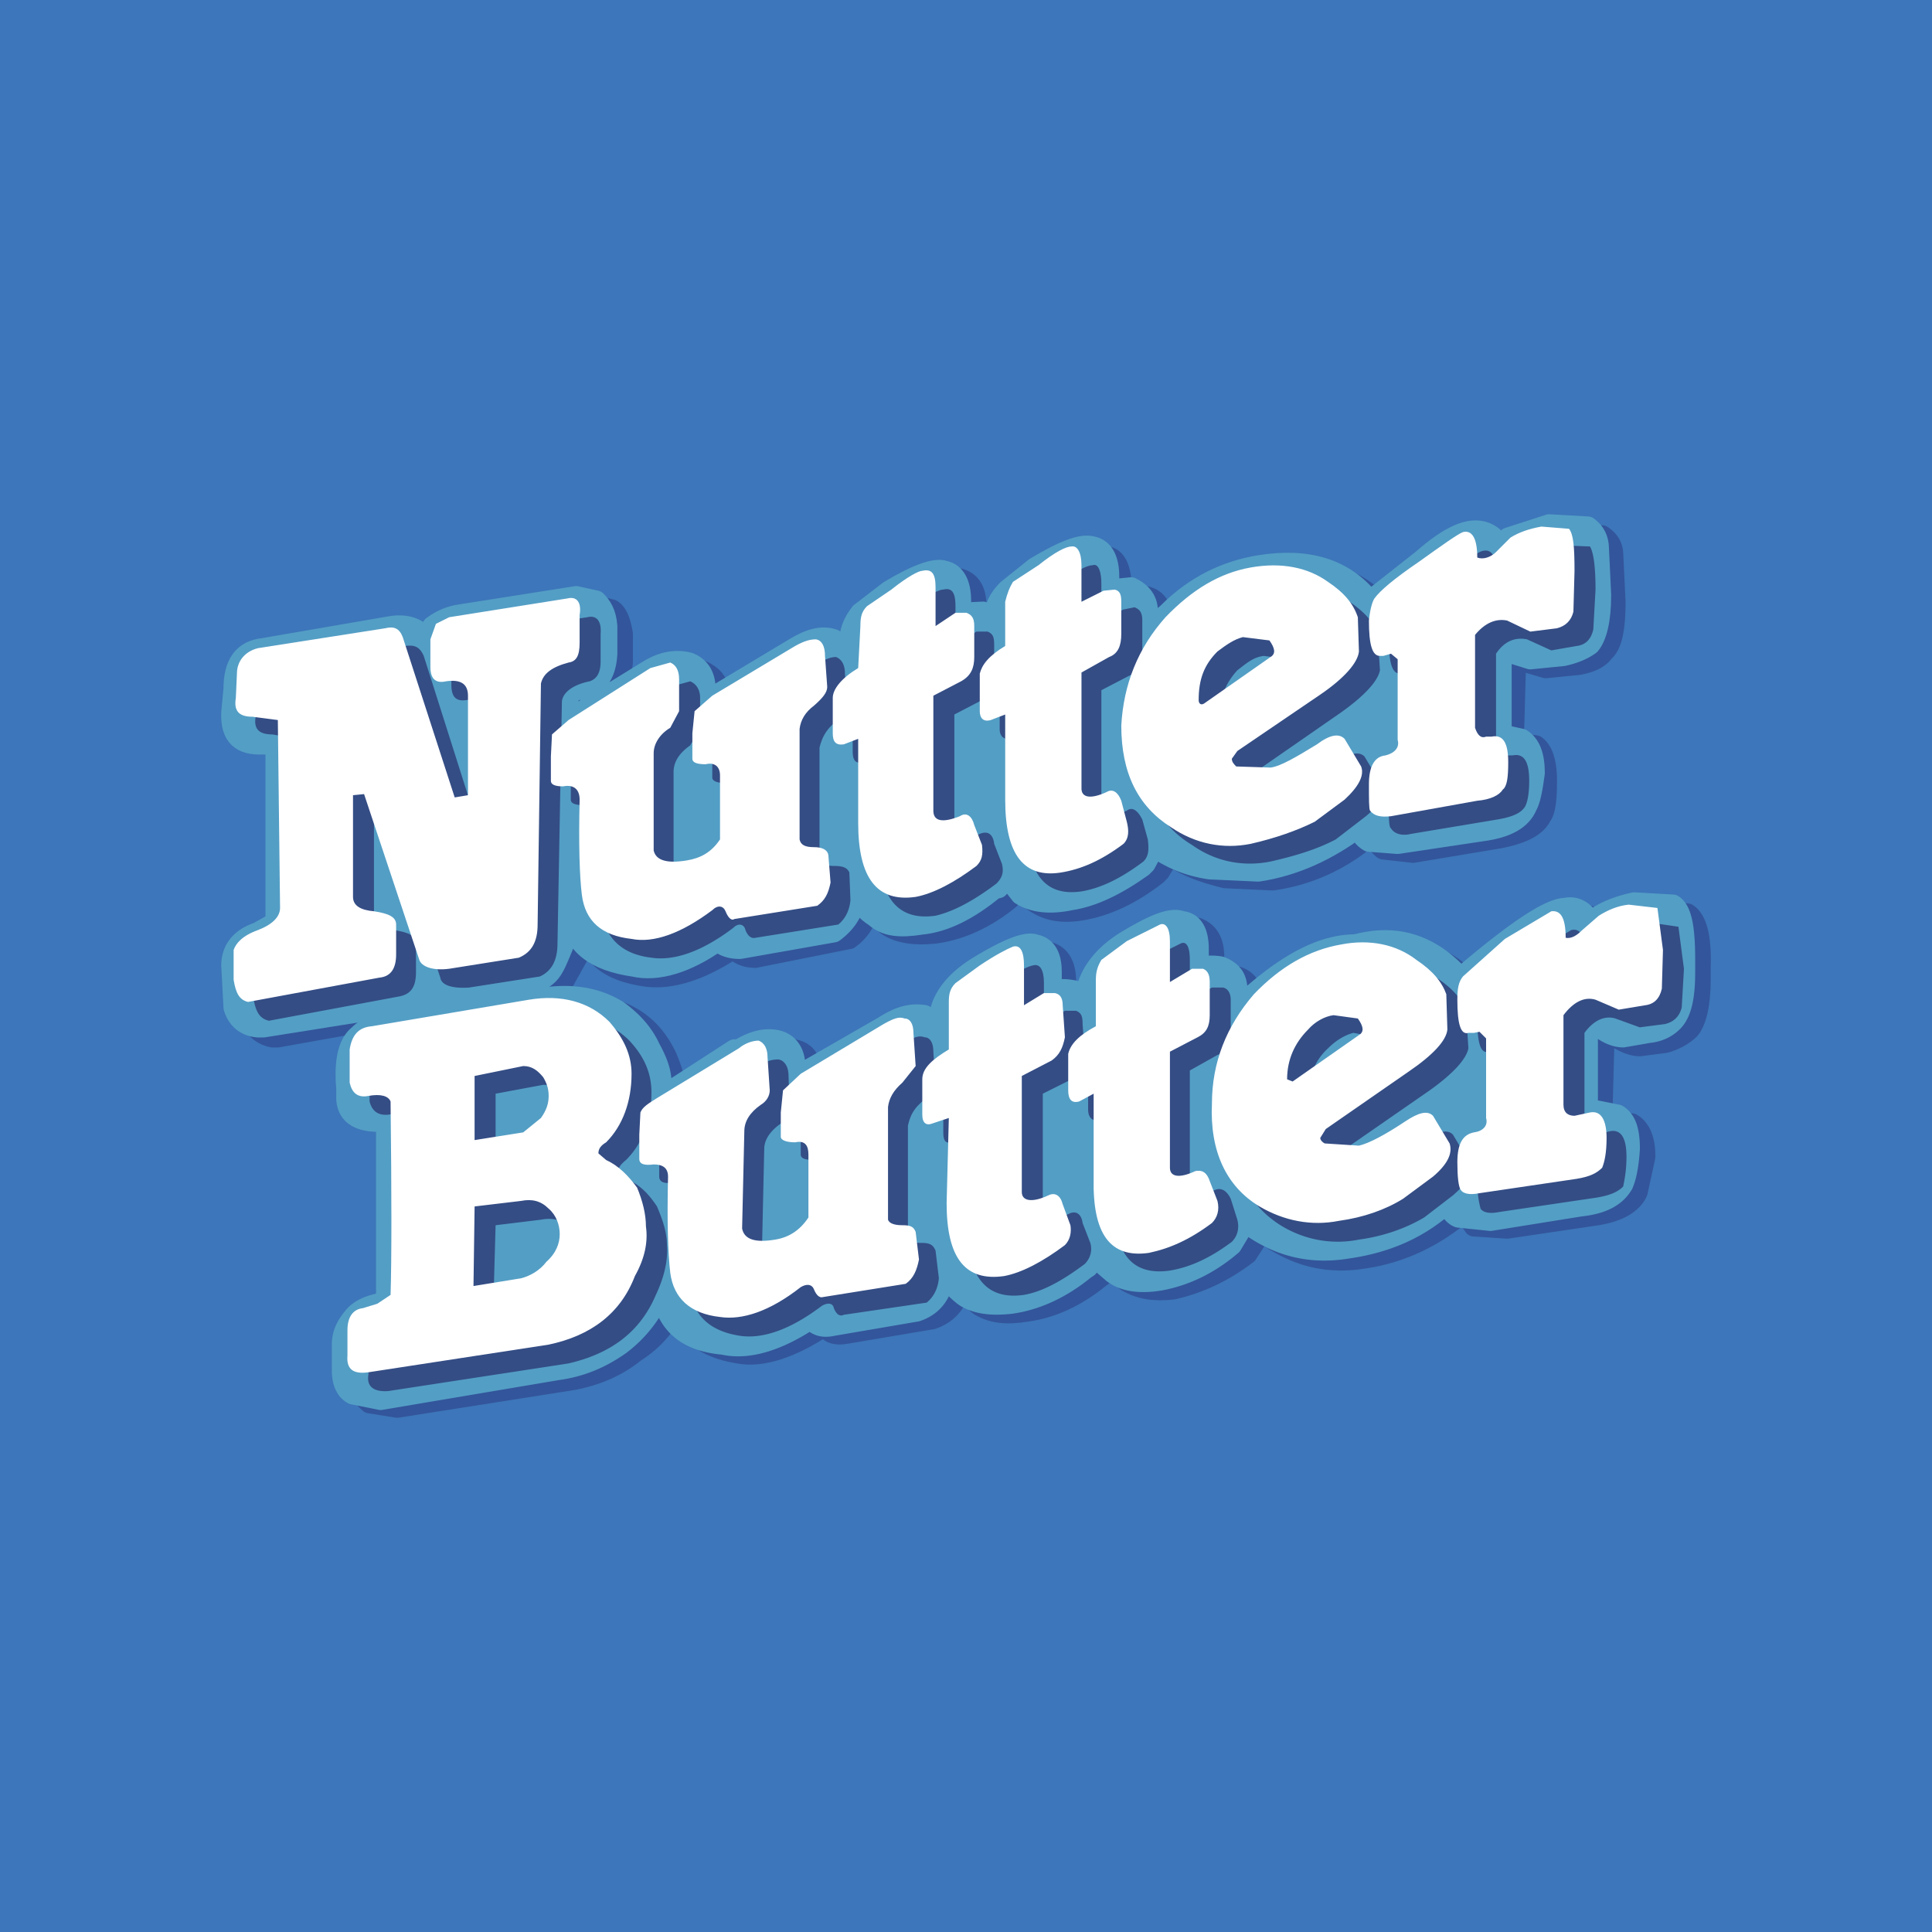
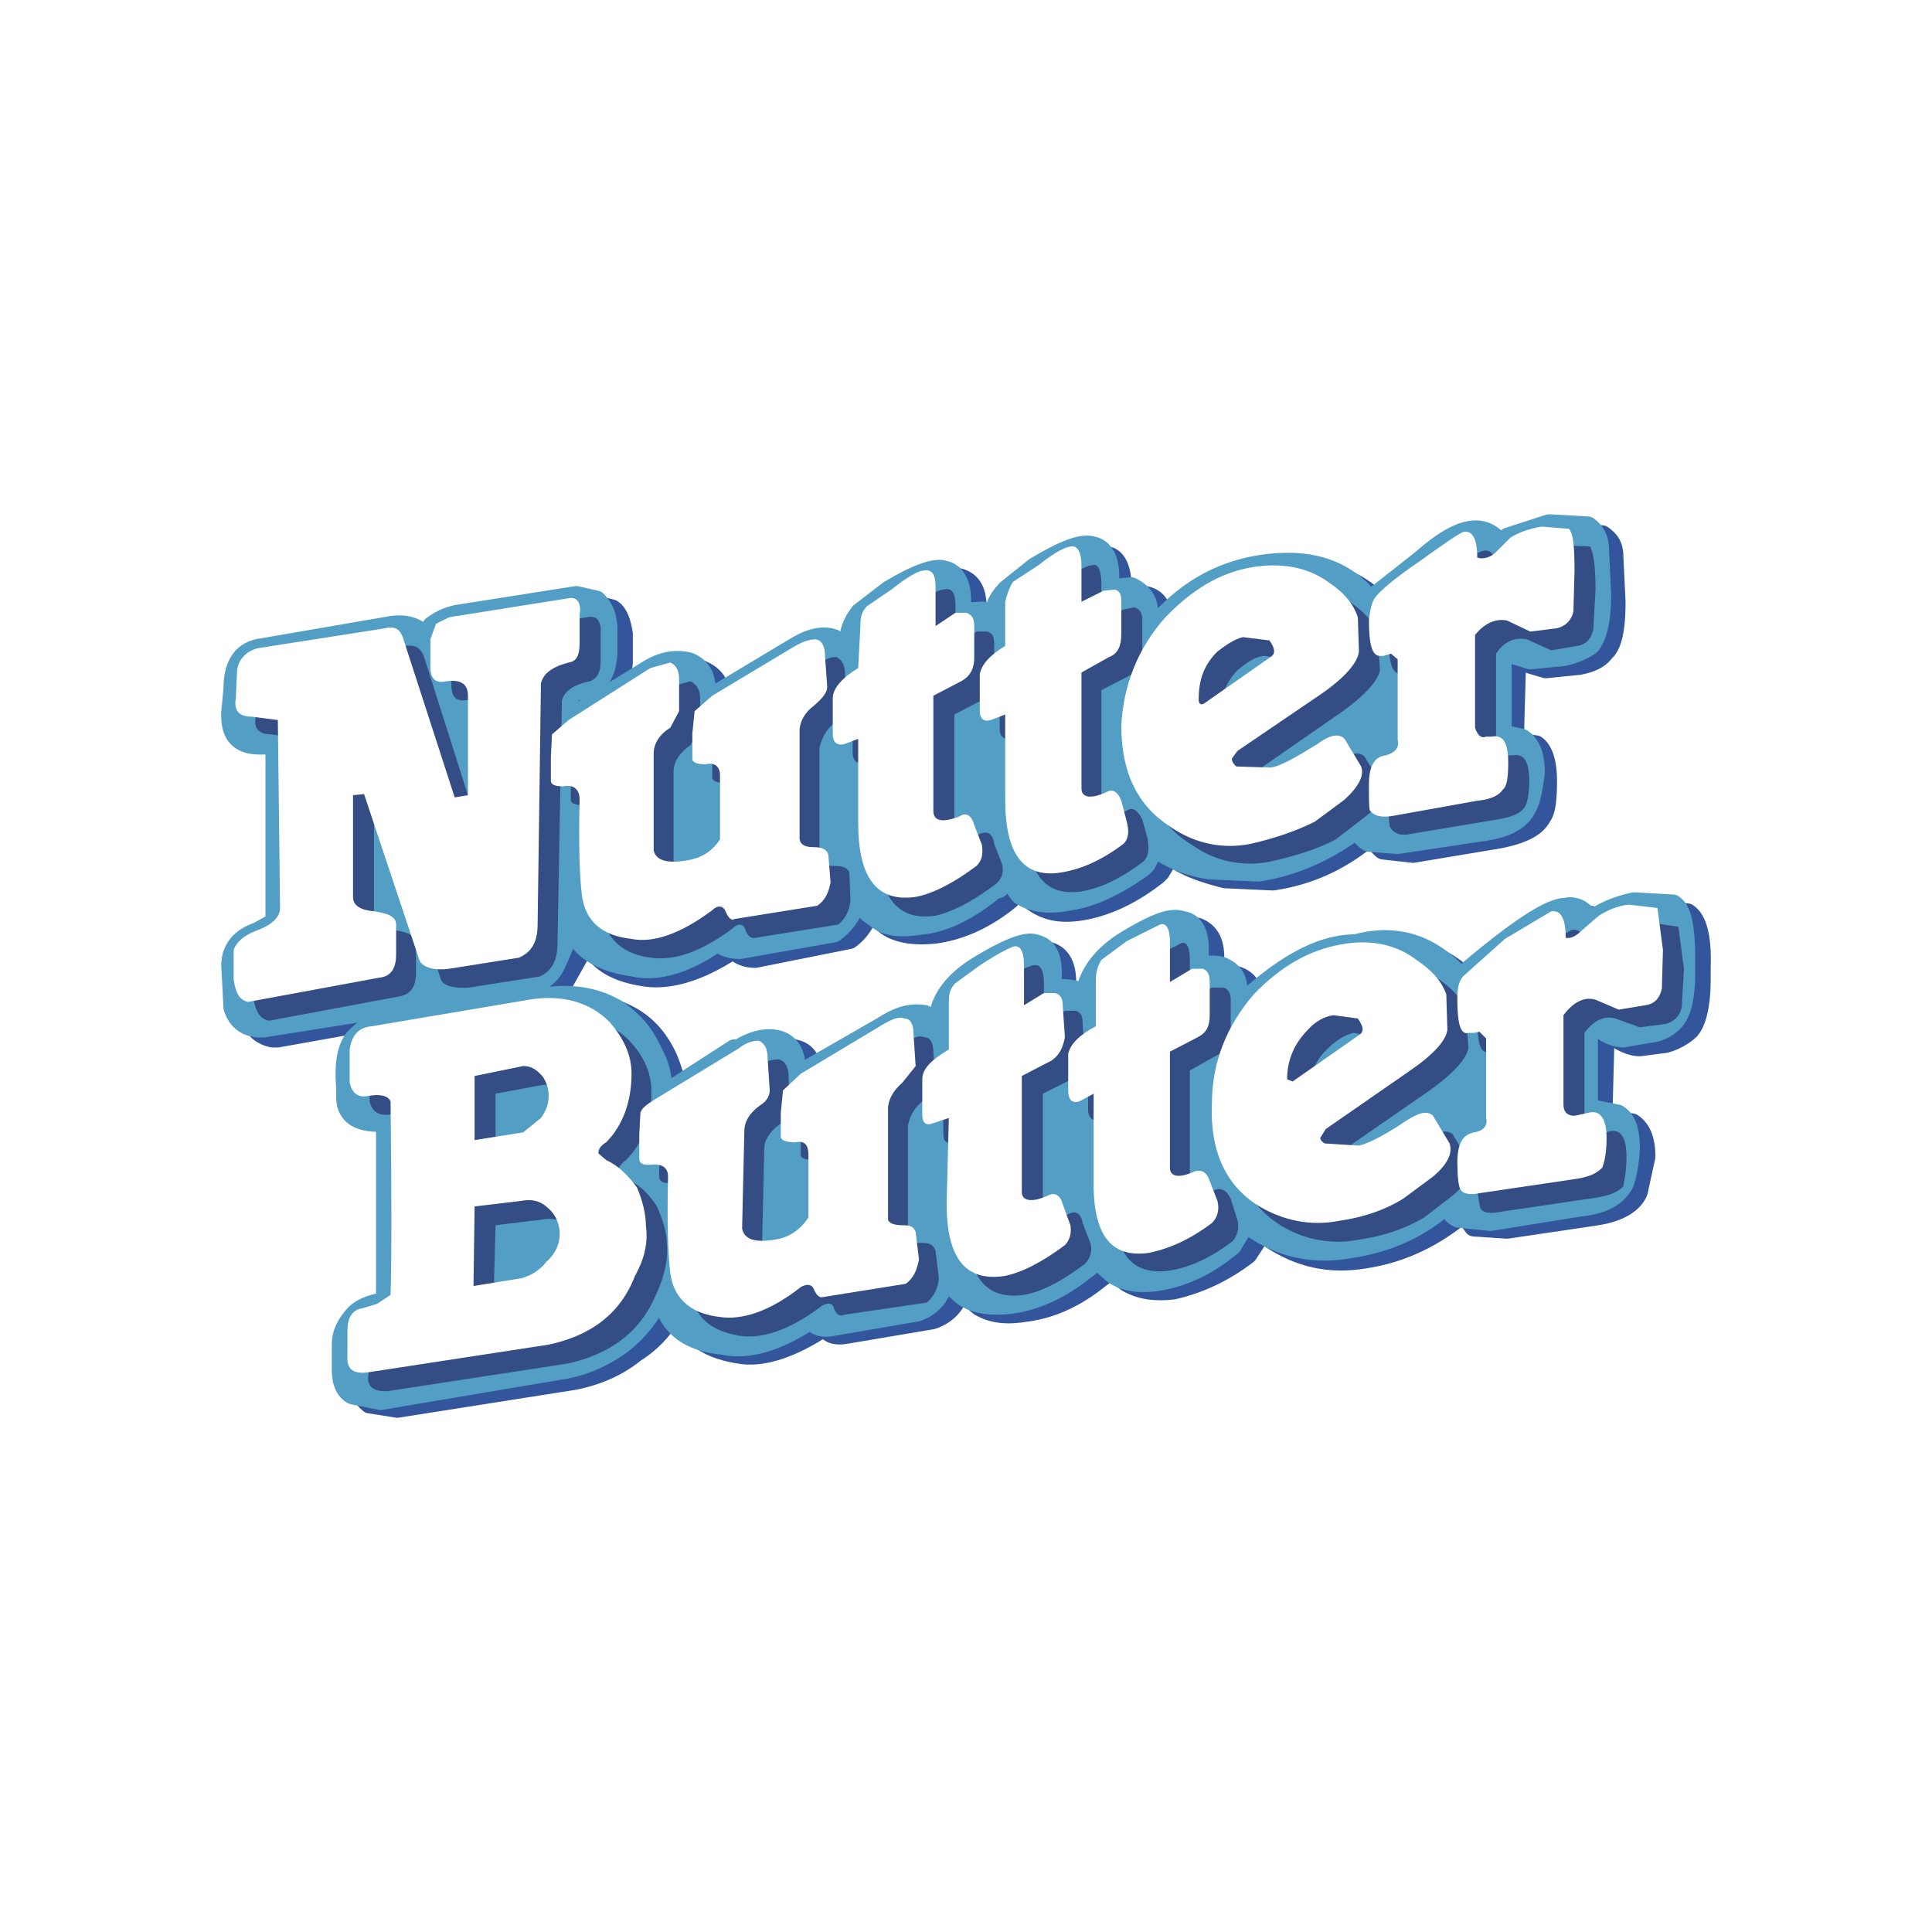
<svg xmlns="http://www.w3.org/2000/svg" width="2500" height="2500" viewBox="0 0 192.756 192.756">
-   <path fill-rule="evenodd" clip-rule="evenodd" fill="#3d76ba" d="M0 0h192.756v192.756H0V0z" />
  <path d="M71.835 70.735v-1.103c0-1.324-.552-2.206-1.875-2.757-1.103-.332-2.315 0-3.97.882l-7.941 4.963v-2.537l.882-.331c2.096-.441 2.978-1.654 3.199-3.75v-2.867c-.221-1.324-.552-2.096-1.103-2.426l-2.206-.552-12.022 1.985c-.882.221-1.655.551-2.206 1.103l-.662 1.103c-.993-1.103-2.096-1.433-3.529-1.213l-12.684 2.206c-1.985.331-2.978 1.764-2.978 4.191l-.11 2.206c.331 1.324 1.654 1.875 3.86 1.654l.331 1.435v18.088l-1.654.661c-1.655.552-2.537 1.654-2.537 3.309v1.104c-.221 3.197.551 4.963 2.537 5.402h.551l12.353-2.205a4.196 4.196 0 0 0 2.757-1.875c.552.883 2.206 1.324 4.521.883l4.081-.551c2.206-.111 3.861-.662 4.743-1.654l1.544-2.758.662-3.309c.221 3.198 2.206 4.852 6.066 5.405 2.427.33 5.404-.553 8.712-2.758.552.551 1.214.882 2.206.882l9.375-1.875c1.213-.882 1.985-2.206 1.985-3.86.552 1.324 1.104 2.096 1.985 2.647 1.103.662 2.646.882 4.632.662 2.427-.331 4.963-1.434 7.389-3.419l.332-.441.771-1.103c.33.993.883 1.544 1.434 1.875 1.324.882 2.758 1.103 4.742.772 2.428-.441 4.854-1.544 7.391-3.529l.33-.331.992-1.654c1.434 1.103 3.309 1.765 5.516 2.316l4.742.22c3.859-.551 7.17-2.206 9.926-4.632.221.552.551 1.103 1.104 1.544l2.977.331 8.604-1.434c2.207-.441 3.639-1.103 4.191-2.206.441-.551.551-1.875.551-3.529s-.33-2.978-1.104-3.529l-2.205-.331.221-7.941h1.104l1.875.552 3.309-.331c1.102-.221 1.984-.551 2.537-1.324.771-.661 1.102-2.315 1.102-4.963l-.219-4.521c0-.993-.332-1.544-1.104-2.096l-3.861-.11c-1.434.11-2.758.662-3.971 1.213l-.992.552c-.33-.552-.883-1.103-1.654-1.213-1.213-.442-3.309.551-6.066 2.757l-5.072 4.191c-2.648-3.088-6.287-4.412-11.029-3.529-3.309.551-6.508 2.095-9.266 4.853l-1.764 1.654c-.221.11-.221 0-.221-.441v-1.434c0-1.323-.551-2.206-1.654-2.426l-2.426.221v-1.324c0-1.654-.553-2.757-1.434-2.867-1.104-.441-2.979.33-5.736 1.985l-2.867 2.206c-.771.772-1.104 1.654-1.104 2.978l-1.102-.772c-.553-.22-1.324-.22-2.207 0v-1.323c0-1.654-.551-2.537-1.654-2.868-1.103-.221-2.978.551-5.515 2.206l-2.978 2.206c-.772.662-1.103 1.654-1.103 2.867l-.221.442v.11c-.11-.552-.662-.662-1.213-.882-1.324-.552-2.647-.221-4.081.772l-8.822 5.29z" fill-rule="evenodd" clip-rule="evenodd" fill="#33559b" />
  <path d="M71.835 70.735v-1.103c0-1.324-.552-2.206-1.875-2.757-1.103-.332-2.315 0-3.97.882l-7.941 4.963v-2.537l.882-.331c2.096-.441 2.978-1.654 3.199-3.75v-2.867c-.221-1.324-.552-2.096-1.103-2.426l-2.206-.552-12.022 1.985c-.882.221-1.655.551-2.206 1.103l-.662 1.103c-.993-1.103-2.096-1.433-3.529-1.213l-12.684 2.206c-1.985.331-2.978 1.764-2.978 4.191l-.11 2.206c.331 1.324 1.654 1.875 3.86 1.654l.331 1.435v18.088l-1.654.661c-1.655.552-2.537 1.654-2.537 3.309v1.104c-.221 3.197.551 4.963 2.537 5.402h.551l12.353-2.205a4.196 4.196 0 0 0 2.757-1.875c.552.883 2.206 1.324 4.521.883l4.081-.551c2.206-.111 3.861-.662 4.743-1.654l1.544-2.758.662-3.309c.221 3.198 2.206 4.852 6.066 5.405 2.427.33 5.404-.553 8.712-2.758.552.551 1.214.882 2.206.882l9.375-1.875c1.213-.882 1.985-2.206 1.985-3.86.552 1.324 1.104 2.096 1.985 2.647 1.103.662 2.646.882 4.632.662 2.427-.331 4.963-1.434 7.389-3.419l.332-.441.771-1.103c.33.993.883 1.544 1.434 1.875 1.324.882 2.758 1.103 4.742.772 2.428-.441 4.854-1.544 7.391-3.529l.33-.331.992-1.654c1.434 1.103 3.309 1.765 5.516 2.316l4.742.22c3.859-.551 7.17-2.206 9.926-4.632.221.552.551 1.103 1.104 1.544l2.977.331 8.604-1.434c2.207-.441 3.639-1.103 4.191-2.206.441-.551.551-1.875.551-3.529s-.33-2.978-1.104-3.529l-2.205-.331.221-7.941h1.104l1.875.552 3.309-.331c1.102-.221 1.984-.551 2.537-1.324.771-.661 1.102-2.315 1.102-4.963l-.219-4.521c0-.993-.332-1.544-1.104-2.096l-3.861-.11c-1.434.11-2.758.662-3.971 1.213l-.992.552c-.33-.552-.883-1.103-1.654-1.213-1.213-.442-3.309.551-6.066 2.757l-5.072 4.191c-2.648-3.088-6.287-4.412-11.029-3.529-3.309.551-6.508 2.095-9.266 4.853l-1.764 1.654c-.221.11-.221 0-.221-.441v-1.434c0-1.323-.551-2.206-1.654-2.426l-2.426.221v-1.324c0-1.654-.553-2.757-1.434-2.867-1.104-.441-2.979.33-5.736 1.985l-2.867 2.206c-.771.772-1.104 1.654-1.104 2.978l-1.102-.772c-.553-.22-1.324-.22-2.207 0v-1.323c0-1.654-.551-2.537-1.654-2.868-1.103-.221-2.978.551-5.515 2.206l-2.978 2.206c-.772.662-1.103 1.654-1.103 2.867l-.221.442v.11c-.11-.552-.662-.662-1.213-.882-1.324-.552-2.647-.221-4.081.772l-8.822 5.29z" fill="none" stroke="#33559b" stroke-width="2.022" stroke-linecap="round" stroke-linejoin="round" stroke-miterlimit="2.613" />
-   <path d="M99.188 96.984c-2.758 1.654-3.971 3.75-3.971 5.955v.332l-1.544-1.104c-1.213-.33-2.537 0-3.97.883l-8.713 5.404v-1.104c0-1.543-.551-2.426-1.765-2.646-1.323-.553-2.646-.111-4.081.771l-.331.221-7.61 4.521.221-1.213c0-1.104-.331-2.205-.883-3.529-.771-1.654-1.875-2.979-3.309-3.859-2.205-1.324-4.963-1.875-8.161-1.324l-15 2.426c-1.103.221-2.096.771-2.757 1.434-1.104.994-1.544 2.758-1.324 5.186v1.102l4.081 2.426v17.979l-.993.221c-.883.109-1.434.551-1.985 1.102-.883.662-1.324 1.656-1.324 2.869v2.646c0 1.104.441 1.764 1.103 2.316l2.758.441 17.536-2.758c2.316-.441 4.412-1.324 6.176-2.758 2.096-1.322 3.309-2.977 4.302-4.963.551 2.867 2.536 4.523 6.065 5.074 2.316.441 5.294-.551 8.603-2.758.331.771 1.103.992 2.207.771l8.492-1.434c1.655-.551 2.758-1.875 2.868-3.859.551 1.104 1.103 1.984 1.875 2.535 1.322.773 2.756.883 4.742.553 2.426-.33 4.854-1.434 7.168-3.309l.441-.332.551-.771 1.766 1.434c1.324.773 2.758.994 4.633.773 2.426-.553 4.963-1.654 7.389-3.529l1.434-2.207.773.553c3.088 2.094 6.176 2.646 9.484 2.094 3.75-.551 7.059-2.205 9.926-4.631l.992 1.434 3.309.221 8.934-1.324c2.096-.33 3.529-1.104 4.082-2.316l.771-3.529c0-1.654-.441-2.758-1.324-3.309l-2.205-.33h-.771l.221-8.273.33-.219.992.33c.883.551 1.654.771 2.207.771l2.535-.33c.883-.221 1.875-.771 2.428-1.324.662-.771 1.102-2.426 1.102-4.963v-1.322c.111-3.089-.439-4.743-1.322-5.294l-3.861-.221c-.881.221-2.205.552-3.527 1.324l-.883.552c-.553-1.324-1.436-1.654-2.428-1.324-1.654 0-5.072 2.426-10.477 7.058-2.867-3.308-6.396-4.411-10.479-3.528-3.418.22-7.168 2.206-11.359 6.065l-.33-1.322c0-1.215-.553-1.986-1.545-2.316-.883-.221-1.654-.221-2.316 0V95.55c0-1.654-.551-2.536-1.654-2.978-1.104-.11-2.977.551-5.734 2.206-2.537 1.655-3.861 3.53-3.861 5.514v.221l-1.104-.883-2.426.111v-1.766c0-1.654-.551-2.647-1.654-2.978-1.104-.329-2.87.333-5.516 1.987z" fill-rule="evenodd" clip-rule="evenodd" fill="#33559b" />
  <path d="M99.188 96.984c-2.758 1.654-3.971 3.75-3.971 5.955v.332l-1.544-1.104c-1.213-.33-2.537 0-3.97.883l-8.713 5.404v-1.104c0-1.543-.551-2.426-1.765-2.646-1.323-.553-2.646-.111-4.081.771l-.331.221-7.61 4.521.221-1.213c0-1.104-.331-2.205-.883-3.529-.771-1.654-1.875-2.979-3.309-3.859-2.205-1.324-4.963-1.875-8.161-1.324l-15 2.426c-1.103.221-2.096.771-2.757 1.434-1.104.994-1.544 2.758-1.324 5.186v1.102l4.081 2.426v17.979l-.993.221c-.883.109-1.434.551-1.985 1.102-.883.662-1.324 1.656-1.324 2.869v2.646c0 1.104.441 1.764 1.103 2.316l2.758.441 17.536-2.758c2.316-.441 4.412-1.324 6.176-2.758 2.096-1.322 3.309-2.977 4.302-4.963.551 2.867 2.536 4.523 6.065 5.074 2.316.441 5.294-.551 8.603-2.758.331.771 1.103.992 2.207.771l8.492-1.434c1.655-.551 2.758-1.875 2.868-3.859.551 1.104 1.103 1.984 1.875 2.535 1.322.773 2.756.883 4.742.553 2.426-.33 4.854-1.434 7.168-3.309l.441-.332.551-.771 1.766 1.434c1.324.773 2.758.994 4.633.773 2.426-.553 4.963-1.654 7.389-3.529l1.434-2.207.773.553c3.088 2.094 6.176 2.646 9.484 2.094 3.75-.551 7.059-2.205 9.926-4.631l.992 1.434 3.309.221 8.934-1.324c2.096-.33 3.529-1.104 4.082-2.316l.771-3.529c0-1.654-.441-2.758-1.324-3.309l-2.205-.33h-.771l.221-8.273.33-.219.992.33c.883.551 1.654.771 2.207.771l2.535-.33c.883-.221 1.875-.771 2.428-1.324.662-.771 1.102-2.426 1.102-4.963v-1.322c.111-3.089-.439-4.743-1.322-5.294l-3.861-.221c-.881.221-2.205.552-3.527 1.324l-.883.552c-.553-1.324-1.436-1.654-2.428-1.324-1.654 0-5.072 2.426-10.477 7.058-2.867-3.308-6.396-4.411-10.479-3.528-3.418.22-7.168 2.206-11.359 6.065l-.33-1.322c0-1.215-.553-1.986-1.545-2.316-.883-.221-1.654-.221-2.316 0V95.55c0-1.654-.551-2.536-1.654-2.978-1.104-.11-2.977.551-5.734 2.206-2.537 1.655-3.861 3.53-3.861 5.514v.221l-1.104-.883-2.426.111v-1.766c0-1.654-.551-2.647-1.654-2.978-1.104-.329-2.87.333-5.516 1.987z" fill="none" stroke="#33559b" stroke-width="2.022" stroke-linecap="round" stroke-linejoin="round" stroke-miterlimit="2.613" />
  <path d="M103.268 56.618l-2.758 2.206c-.881.882-1.322 1.765-1.322 2.868v.22-.22l-1.104-.662-2.206.11v-1.213c0-1.654-.552-2.757-1.654-2.978-.883-.331-2.757.331-5.515 1.985l-2.868 2.206c-.772.993-1.103 1.875-1.103 2.978v.772l-1.544-1.103c-1.213-.441-2.537 0-3.971.882L70.4 69.963V68.86c0-1.434-.552-2.317-1.655-2.758-1.323-.331-2.647-.11-4.081.772l-8.051 4.963.11-2.537.772-.441c1.985-.111 2.978-1.434 3.088-3.64v-2.757c-.11-1.324-.551-1.985-1.103-2.537l-1.985-.441-11.91 1.876c-.992.22-1.654.551-2.427 1.103l-.771 1.103c-.662-.882-1.765-1.323-3.309-1.103l-12.794 2.206c-2.096.221-2.978 1.654-2.978 4.081l-.221 2.316c-.11 2.426.993 3.309 3.199 3.198h1.213v17.757l-1.765.993c-1.654.551-2.647 1.654-2.647 3.308l.221 4.191c.331 1.104 1.103 1.875 2.426 1.984h.552l12.463-1.984 1.434-.221c.551 0 .993-.109 1.103-.662.441.553 1.103.662 2.426.553l2.206-.553 4.081-.551c2.206-.441 3.859-.992 4.742-1.875.552-.551.882-1.434 1.434-2.758l.772-3.087c.22 2.867 2.426 4.521 6.286 5.074 2.316.551 5.294-.332 8.382-2.538.551.551 1.324.772 2.206.772l9.375-1.654c1.324-.993 2.096-2.206 2.206-3.86.441 1.103.992 1.764 1.875 2.316 1.103.993 2.536 1.103 4.632.772 2.316-.221 4.743-1.434 7.28-3.529l.441-.11.66-1.323 1.545 1.985c1.213.772 2.867.993 4.963.551 2.207-.331 4.521-1.434 7.17-3.309l.33-.331.883-1.654c1.543 1.103 3.309 1.875 5.514 2.206l4.854.221c3.639-.552 6.947-2.096 10.035-4.412 0 .552.441 1.103.994 1.434l2.867.221 8.822-1.324c2.096-.331 3.531-1.103 4.082-2.426.33-.552.551-1.654.771-3.309 0-1.765-.441-2.868-1.322-3.418l-1.986-.442V65.22h1.104l1.764.552 3.309-.331c.992-.221 1.875-.552 2.646-1.103.662-.772 1.104-2.427 1.104-4.963l-.221-4.632c0-.882-.33-1.654-1.102-2.206l-3.861-.22-4.08 1.323-.662.772h-.221c-.33-.772-.883-1.103-1.434-1.324-1.545-.551-3.529.331-6.287 2.757l-5.184 4.081c-2.535-3.198-6.176-4.301-11.029-3.529-3.309.552-6.396 1.985-9.152 4.743l-1.875 1.654c-.111.221-.111 0-.111-.331V61.03c0-1.104-.551-1.875-1.654-2.427l-2.207.221V57.5c0-1.655-.551-2.757-1.652-2.978-1.105-.331-2.98.441-5.737 2.096z" fill-rule="evenodd" clip-rule="evenodd" fill="#539ec5" />
  <path d="M103.268 56.618l-2.758 2.206c-.881.882-1.322 1.765-1.322 2.868v.22-.22l-1.104-.662-2.206.11v-1.213c0-1.654-.552-2.757-1.654-2.978-.883-.331-2.757.331-5.515 1.985l-2.868 2.206c-.772.993-1.103 1.875-1.103 2.978v.772l-1.544-1.103c-1.213-.441-2.537 0-3.971.882L70.4 69.963V68.86c0-1.434-.552-2.317-1.655-2.758-1.323-.331-2.647-.11-4.081.772l-8.051 4.963.11-2.537.772-.441c1.985-.111 2.978-1.434 3.088-3.64v-2.757c-.11-1.324-.551-1.985-1.103-2.537l-1.985-.441-11.91 1.876c-.992.22-1.654.551-2.427 1.103l-.771 1.103c-.662-.882-1.765-1.323-3.309-1.103l-12.794 2.206c-2.096.221-2.978 1.654-2.978 4.081l-.221 2.316c-.11 2.426.993 3.309 3.199 3.198h1.213v17.757l-1.765.993c-1.654.551-2.647 1.654-2.647 3.308l.221 4.191c.331 1.104 1.103 1.875 2.426 1.984h.552l12.463-1.984 1.434-.221c.551 0 .993-.109 1.103-.662.441.553 1.103.662 2.426.553l2.206-.553 4.081-.551c2.206-.441 3.859-.992 4.742-1.875.552-.551.882-1.434 1.434-2.758l.772-3.087c.22 2.867 2.426 4.521 6.286 5.074 2.316.551 5.294-.332 8.382-2.538.551.551 1.324.772 2.206.772l9.375-1.654c1.324-.993 2.096-2.206 2.206-3.86.441 1.103.992 1.764 1.875 2.316 1.103.993 2.536 1.103 4.632.772 2.316-.221 4.743-1.434 7.28-3.529l.441-.11.66-1.323 1.545 1.985c1.213.772 2.867.993 4.963.551 2.207-.331 4.521-1.434 7.17-3.309l.33-.331.883-1.654c1.543 1.103 3.309 1.875 5.514 2.206l4.854.221c3.639-.552 6.947-2.096 10.035-4.412 0 .552.441 1.103.994 1.434l2.867.221 8.822-1.324c2.096-.331 3.531-1.103 4.082-2.426.33-.552.551-1.654.771-3.309 0-1.765-.441-2.868-1.322-3.418l-1.986-.442V65.22h1.104l1.764.552 3.309-.331c.992-.221 1.875-.552 2.646-1.103.662-.772 1.104-2.427 1.104-4.963l-.221-4.632c0-.882-.33-1.654-1.102-2.206l-3.861-.22-4.08 1.323-.662.772h-.221c-.33-.772-.883-1.103-1.434-1.324-1.545-.551-3.529.331-6.287 2.757l-5.184 4.081c-2.535-3.198-6.176-4.301-11.029-3.529-3.309.552-6.396 1.985-9.152 4.743l-1.875 1.654c-.111.221-.111 0-.111-.331V61.03c0-1.104-.551-1.875-1.654-2.427l-2.207.221V57.5c0-1.655-.551-2.757-1.652-2.978-1.105-.331-2.98.441-5.737 2.096z" fill="none" stroke="#539ec5" stroke-width="2.022" stroke-linecap="round" stroke-linejoin="round" stroke-miterlimit="2.613" />
  <path d="M97.754 96.322c-2.758 1.654-4.082 3.641-4.082 5.625v.441l-1.434-1.104c-1.324-.221-2.537.111-4.081 1.104l-8.823 5.074v-1.104c0-1.213-.551-2.207-1.654-2.537-1.213-.332-2.537 0-3.971.883h-.441l-7.5 4.852.22-1.543c0-1.104-.441-2.205-1.103-3.42-.772-1.654-1.875-2.756-3.198-3.75-2.316-1.434-4.963-1.764-8.051-1.213l-15.11 2.316c-1.103.221-1.985.551-2.757 1.324-1.103.881-1.434 2.756-1.213 5.293v1.104c.11 1.654 1.434 2.426 3.971 2.205v18.088l-.882.111c-.883.219-1.655.551-2.206 1.102-.883.992-1.324 1.875-1.324 2.979v2.537c0 1.322.441 2.096 1.103 2.426l2.757.551 17.646-2.977c2.426-.332 4.412-1.213 6.287-2.537 1.875-1.434 3.088-3.088 4.081-5.184.551 3.197 2.537 4.854 6.176 5.184 2.427.551 5.404-.33 8.713-2.537.551.662 1.213.883 2.206.662l8.382-1.434c1.654-.553 2.646-1.875 2.757-3.859a6.576 6.576 0 0 0 2.095 2.426c1.103.662 2.536.881 4.522.662 2.426-.332 4.963-1.434 7.389-3.42l.332-.221.771-.883 1.654 1.436c1.104.881 2.758 1.102 4.742.771 2.426-.441 4.854-1.545 7.17-3.529l1.322-2.207.883.553c2.979 1.984 6.066 2.537 9.375 1.984 3.859-.551 7.168-1.984 9.926-4.521.221.662.551 1.213 1.104 1.434l3.197.332 8.934-1.436c2.096-.221 3.529-.881 4.303-2.205.33-.771.551-1.875.66-3.529 0-1.766-.33-2.867-1.213-3.42l-2.205-.439-.771.219v-8.492l.551-.109.883.33c.771.553 1.543.771 2.096.771l2.535-.439c1.104-.111 1.875-.553 2.428-1.104.881-.883 1.213-2.537 1.213-4.963v-1.213c0-3.198-.332-4.963-1.213-5.514l-3.861-.221c-.992.221-2.205.551-3.529 1.324l-.883.551c-.551-1.103-1.543-1.544-2.426-1.324-1.654 0-5.184 2.427-10.477 6.948-2.979-3.308-6.398-4.411-10.479-3.308-3.529 0-7.168 2.095-11.359 5.957l-.441-1.324c0-1.324-.551-1.986-1.654-2.426-.551-.111-1.213-.111-2.207 0v-1.766c0-1.654-.551-2.647-1.654-2.757-1.102-.441-2.867.331-5.623 1.985-2.648 1.654-3.861 3.639-4.082 5.735l-.881-.771c-.994-.221-1.656-.221-2.428 0v-1.875c0-1.655-.551-2.537-1.654-2.757-.883-.333-2.758.439-5.514 2.093z" fill-rule="evenodd" clip-rule="evenodd" fill="#539ec5" />
  <path d="M97.754 96.322c-2.758 1.654-4.082 3.641-4.082 5.625v.441l-1.434-1.104c-1.324-.221-2.537.111-4.081 1.104l-8.823 5.074v-1.104c0-1.213-.551-2.207-1.654-2.537-1.213-.332-2.537 0-3.971.883h-.441l-7.5 4.852.22-1.543c0-1.104-.441-2.205-1.103-3.42-.772-1.654-1.875-2.756-3.198-3.75-2.316-1.434-4.963-1.764-8.051-1.213l-15.11 2.316c-1.103.221-1.985.551-2.757 1.324-1.103.881-1.434 2.756-1.213 5.293v1.104c.11 1.654 1.434 2.426 3.971 2.205v18.088l-.882.111c-.883.219-1.655.551-2.206 1.102-.883.992-1.324 1.875-1.324 2.979v2.537c0 1.322.441 2.096 1.103 2.426l2.757.551 17.646-2.977c2.426-.332 4.412-1.213 6.287-2.537 1.875-1.434 3.088-3.088 4.081-5.184.551 3.197 2.537 4.854 6.176 5.184 2.427.551 5.404-.33 8.713-2.537.551.662 1.213.883 2.206.662l8.382-1.434c1.654-.553 2.646-1.875 2.757-3.859a6.576 6.576 0 0 0 2.095 2.426c1.103.662 2.536.881 4.522.662 2.426-.332 4.963-1.434 7.389-3.42l.332-.221.771-.883 1.654 1.436c1.104.881 2.758 1.102 4.742.771 2.426-.441 4.854-1.545 7.17-3.529l1.322-2.207.883.553c2.979 1.984 6.066 2.537 9.375 1.984 3.859-.551 7.168-1.984 9.926-4.521.221.662.551 1.213 1.104 1.434l3.197.332 8.934-1.436c2.096-.221 3.529-.881 4.303-2.205.33-.771.551-1.875.66-3.529 0-1.766-.33-2.867-1.213-3.42l-2.205-.439-.771.219v-8.492l.551-.109.883.33c.771.553 1.543.771 2.096.771l2.535-.439c1.104-.111 1.875-.553 2.428-1.104.881-.883 1.213-2.537 1.213-4.963v-1.213c0-3.198-.332-4.963-1.213-5.514l-3.861-.221c-.992.221-2.205.551-3.529 1.324l-.883.551c-.551-1.103-1.543-1.544-2.426-1.324-1.654 0-5.184 2.427-10.477 6.948-2.979-3.308-6.398-4.411-10.479-3.308-3.529 0-7.168 2.095-11.359 5.957l-.441-1.324c0-1.324-.551-1.986-1.654-2.426-.551-.111-1.213-.111-2.207 0v-1.766c0-1.654-.551-2.647-1.654-2.757-1.102-.441-2.867.331-5.623 1.985-2.648 1.654-3.861 3.639-4.082 5.735l-.881-.771c-.994-.221-1.656-.221-2.428 0v-1.875c0-1.655-.551-2.537-1.654-2.757-.883-.333-2.758.439-5.514 2.093z" fill="none" stroke="#539ec5" stroke-width="2.022" stroke-linecap="round" stroke-linejoin="round" stroke-miterlimit="2.613" />
  <path d="M49.225 130.072l4.743-.662c.993-.221 1.875-.771 2.647-1.654.882-.992 1.213-1.875 1.213-2.758 0-.992-.331-1.875-1.103-2.646-.662-.662-1.654-.883-2.757-.662l-4.522.551-.221 7.831zm4.963-15.22l1.875-1.434c.552-.773.662-1.545.662-2.207 0-.771-.11-1.322-.552-1.873-.551-.773-1.103-1.104-1.985-1.104l-4.742.883v6.506l4.742-.771zm8.272.882c-.551.439-.772.771-.772 1.104l.772.771c1.323.551 2.206 1.434 3.088 2.756.551 1.324.992 2.537.992 3.861.111 1.434-.22 3.088-1.103 4.963-1.544 3.639-4.411 5.846-8.713 6.838l-17.978 2.758c-1.434.109-2.206-.441-1.985-1.654v-2.646c0-1.215.552-1.986 1.434-2.207l1.435-.33 1.323-.883c.221-3.529.221-9.926 0-19.301-.221-.553-.882-.773-2.206-.553-1.103.111-1.654-.439-1.875-1.322v-3.309c.221-1.434.993-2.207 2.206-2.428l15.661-2.535c3.309-.553 6.065.221 8.051 2.205 1.544 1.654 2.206 3.309 2.206 5.184.001 2.758-.882 5.074-2.536 6.728zm29.779-12.244c.551 0 .882.553.882 1.436l.22 3.309-1.323 1.654c-.882.771-1.213 1.434-1.434 2.426v11.141c.221.439.552.551 1.434.551.772 0 1.103.221 1.323.771l.331 2.758c-.11 1.104-.551 1.875-1.213 2.426l-8.271 1.213c-.441.221-.772-.109-.993-.66-.11-.553-.662-.553-1.213-.223-3.198 2.428-5.956 3.311-8.161 2.979-2.868-.441-4.522-1.875-4.963-4.41-.11-1.875-.331-4.965-.11-9.596 0-.883-.551-1.324-1.544-1.324-.882.221-1.434 0-1.434-.551v-2.316l.22-2.207c.11-.551.662-.992 1.655-1.543l8.051-4.963c.772-.551 1.434-.662 1.985-.662.551.111.993.662.993 1.654l.11 3.309c0 .551-.331 1.104-.882 1.434-1.103.771-1.654 1.654-1.654 2.537l-.221 9.816c.221 1.102 1.324 1.434 3.309 1.102 1.323-.221 2.426-.992 3.309-2.205v-6.287c0-.883-.331-1.434-1.213-1.322-.992 0-1.543-.111-1.543-.553v-2.316l.22-2.205 1.875-1.654 8.272-4.963c.88-.556 1.431-.775 1.983-.556zM58.821 73.713l8.051-5.185 1.985-.551c.551.22.993.771.993 1.654v3.088l-.993 1.654c-1.103.772-1.654 1.654-1.654 2.647v9.706c.221.883 1.323 1.323 3.309.883 1.324-.111 2.427-.662 3.309-1.985v-6.397c0-.992-.552-1.323-1.434-1.103-.882 0-1.324-.221-1.324-.552v-2.646l.221-2.206 1.875-1.434 8.272-4.963c.882-.551 1.434-.772 1.985-.772.552.221.883.772.883 1.654l.221 3.199c0 .551-.331 1.103-1.324 1.764-.883.772-1.213 1.545-1.434 2.427v11.029c.221.551.551.771 1.434.771.772 0 1.324.111 1.544.662l.11 2.757c-.11 1.103-.551 1.875-1.213 2.426l-8.272 1.324c-.44.11-.771-.221-.992-.772-.11-.552-.662-.772-1.214-.221-3.198 2.426-5.955 3.309-8.161 2.978-2.867-.331-4.521-1.875-4.963-4.411-.11-1.875-.331-4.963-.11-9.596 0-.882-.551-1.434-1.654-1.213-.992 0-1.323-.221-1.323-.552v-2.426l.22-2.206 1.653-1.432zm-33.088-4.632c0-1.323.662-2.206 1.985-2.537l12.684-2.095c.882-.11 1.434 0 1.875.993l5.073 15.992 1.324-.22v-9.926c0-1.323-.772-1.654-2.206-1.434-.882.111-1.434-.22-1.434-1.544v-2.757l.551-1.434 1.213-.772L58.6 61.581c.882-.22 1.434.331 1.323 1.655v2.757c0 1.213-.441 1.765-1.103 1.985-1.655.331-2.647 1.103-2.758 1.985l-.441 24.153c0 1.655-.551 2.757-1.765 3.31l-7.058 1.102c-1.655.111-2.757-.219-2.868-.992l-5.515-16.543-1.103.221V91.36c0 .882.662 1.213 1.985 1.434 1.433.221 2.206.551 2.206 1.323v2.868c0 1.543-.551 2.205-1.654 2.426l-13.015 2.428c-.993-.221-1.324-.994-1.544-2.207v-2.977c.22-.773.993-1.435 2.426-1.986 1.434-.552 2.206-1.324 2.206-2.206l-.221-18.749-2.537-.442c-1.324 0-1.875-.551-1.655-1.764l.224-2.427zm81.617 31.763c.551.221.66.553.66 1.324l.221 3.088c-.221 1.104-.551 1.875-1.324 2.428l-2.867 1.434v11.58c0 .992.883 1.104 2.537.441.773-.441 1.324 0 1.434.881l.771 1.986c.223.771 0 1.543-.551 2.096-2.205 1.654-4.191 2.758-6.066 3.088-3.859.551-5.735-1.875-5.735-7.389l.221-8.383-1.655.551c-.551.111-.882 0-.882-.992v-3.42c0-1.102.882-2.094 2.537-2.977v-4.742c0-.773.22-1.324.771-1.875l2.316-1.875c1.654-1.104 2.758-1.654 3.309-1.766.771-.221 1.104.551 1.104 1.766v4.08l2.096-1.324h1.103zm30.328 4.302l-6.617 4.521-.551-.111c0-2.094.662-3.748 1.984-4.963.773-.771 1.656-1.322 2.537-1.543l2.426.439c.553.663.773 1.216.221 1.657zm8.603-4.082c-.33-1.322-1.324-2.426-2.979-3.529-1.984-1.434-4.521-1.985-7.5-1.434-3.088.553-6.064 2.207-8.602 4.963-2.758 3.088-4.301 6.838-4.301 10.809-.111 4.854 1.543 8.271 4.852 10.367 2.316 1.434 5.074 1.986 7.83 1.434 2.428-.33 4.633-1.102 6.508-2.205l2.867-2.205c1.545-1.324 2.096-2.426 1.654-3.309l-1.654-2.758c-.551-.553-1.434-.332-2.756.551-1.986 1.324-3.641 2.207-4.523 2.426l-3.527-.219c-.223-.221-.332-.332-.332-.553l.551-.883 8.273-5.734c2.314-1.654 3.639-3.088 3.859-4.191l-.22-3.53zm11.912-5.734c.551.221 1.102-.11 1.654-.662l1.654-1.544a9.729 9.729 0 0 1 2.977-1.103l2.979.441.551 4.192-.221 3.859c-.221.883-.771 1.434-1.654 1.654l-2.535.33-2.428-.881c-1.102-.332-2.205.221-3.088 1.434v9.043c0 .771.332 1.104 1.104 1.104l1.434-.332c1.104-.221 1.654.662 1.654 2.537 0 1.436-.221 2.428-.33 2.979-.553.551-1.324.883-2.648 1.104l-9.705 1.434c-1.104.221-1.654 0-1.875-.332-.111-.441-.33-1.322-.33-2.756 0-1.875.551-2.758 1.654-2.979.881-.221 1.434-.771 1.322-1.434v-7.941l-.771-.771-.551.221h-.553c-.771.221-1.102-.883-1.102-3.309 0-1.104.219-1.875.551-2.428l4.191-3.639 4.633-2.757c.881-.221 1.433.55 1.433 2.536zm.993-36.506l-.221 3.97c-.221.993-.771 1.544-1.654 1.654l-2.537.441-2.426-1.103c-1.104-.221-2.207.11-3.088 1.434v9.154c.109.772.551 1.103 1.102.993h.553c1.102-.221 1.654.551 1.654 2.537 0 1.434-.221 2.427-.553 2.758-.439.551-1.322.882-2.646 1.103l-8.602 1.434c-.883.221-1.654 0-1.986-.552-.221-.11-.221-1.103-.221-2.536 0-1.875.553-2.757 1.654-2.978.883-.11 1.434-.662 1.324-1.434v-8.051l-.771-.552-.773.11h-.33c-.771 0-1.104-1.103-1.104-3.419.221-1.103.332-1.875.553-2.206.551-.771 1.984-2.095 4.41-3.75 2.428-1.655 3.861-2.757 4.412-2.868.883-.221 1.434.552 1.434 2.537.551.221 1.324 0 1.875-.551l1.434-1.434c.992-.552 1.875-.993 3.199-1.103l2.756.11c.331.552.552 1.875.552 4.302zm-40.477 36.947v3.971l2.205-1.215h1.104c.551.111.771.662.771 1.215v3.309c0 1.102-.441 1.875-1.324 2.205l-2.756 1.545v11.58c0 .883.881 1.104 2.537.33.551-.221 1.102 0 1.543.883l.662 2.096c.221.883 0 1.654-.551 2.205-2.207 1.654-4.191 2.537-6.178 2.869-3.859.551-5.734-1.766-5.514-7.279v-8.494l-1.545.773c-.66.109-1.102-.221-1.102-1.104v-3.75c.219-.883 1.102-1.764 2.756-2.758v-4.521c0-.992.221-1.543.553-2.096l2.646-1.764 3.309-1.655c.552-.22.884.331.884 1.655zM99.188 64.338v3.088c0 1.103-.332 1.875-1.213 2.426l-2.758 1.434v11.359c0 1.104.882 1.324 2.538.552.771-.331 1.322 0 1.434.993l.771 1.985c.221.882 0 1.434-.551 1.985-2.207 1.654-4.192 2.757-6.067 3.199-3.86.551-5.735-1.875-5.735-7.39v-8.492l-1.433.551c-.772.221-1.103-.11-1.103-1.103v-3.419c0-.993.882-2.096 2.536-2.979l.222-4.19c0-.993.22-1.544.771-2.096l2.316-1.654c1.655-1.213 2.757-1.765 3.198-1.765.882-.221 1.213.331 1.213 1.654v3.86l2.095-1.323h1.104c.55.222.662.553.662 1.325zm14.779-2.426V65c0 1.324-.441 2.096-1.324 2.427l-2.758 1.434v11.581c0 .992.883 1.103 2.537.441.551-.441 1.104 0 1.545.882l.551 1.985c.111.992.111 1.654-.441 2.206-2.205 1.655-4.191 2.647-6.176 2.978-3.75.551-5.516-1.875-5.516-7.39v-8.382l-1.543.552c-.662.11-1.104-.222-1.104-.993v-3.64c.221-.882.992-1.875 2.646-2.757v-4.412c.111-.882.332-1.434.662-1.985l2.646-1.654c1.656-1.323 2.758-1.875 3.311-1.875.551-.221.881.552.881 1.875v3.64l2.207-1.103 1.102-.221c.553.22.774.551.774 1.323zm14.888 5.514l-6.617 4.632c-.441.11-.553 0-.553-.441 0-1.985.553-3.419 1.766-4.742.992-.772 1.654-1.324 2.646-1.434l2.537.331c.552.771.772 1.323.221 1.654zm-10.478-4.081c-2.756 3.198-4.301 6.838-4.41 10.919 0 4.743 1.654 8.052 4.963 10.037 2.316 1.654 5.072 2.206 7.83 1.654 2.426-.551 4.633-1.213 6.508-2.206l2.867-2.206c1.543-1.213 2.096-2.316 1.654-3.309l-1.654-2.757c-.553-.551-1.434-.331-2.758.551-1.984 1.324-3.639 2.206-4.521 2.427l-3.529-.221c-.221-.11-.33-.331-.33-.662l.551-.772 8.271-5.735c2.316-1.654 3.639-3.088 3.859-4.191l-.221-3.53c-.33-1.213-1.322-2.315-2.977-3.419-1.986-1.544-4.521-2.095-7.721-1.544-3.087.553-5.845 2.207-8.382 4.964z" fill-rule="evenodd" clip-rule="evenodd" fill="#344d85" />
  <path d="M47.24 128.307l4.743-.771c.882-.221 1.875-.771 2.537-1.654.993-.883 1.323-1.875 1.323-2.758s-.331-1.875-1.103-2.537c-.772-.771-1.654-.992-2.757-.771l-4.632.551-.111 7.94zm4.963-15.33l1.765-1.434c.551-.771.772-1.434.772-2.205 0-.773-.221-1.324-.552-1.875-.551-.662-1.103-1.104-1.985-1.104l-4.853.992v6.396l4.853-.77zm8.272.992c-.552.332-.772.662-.772 1.104l.772.662c1.213.551 2.205 1.543 3.088 2.756.551 1.324.882 2.648.882 3.861.221 1.543-.11 3.197-1.103 4.963-1.434 3.75-4.412 5.955-8.603 6.838l-17.978 2.758c-1.544.221-2.206-.332-2.096-1.654v-2.537c0-1.324.552-2.096 1.544-2.205l1.435-.441 1.323-.883c.11-3.529.11-9.926 0-19.301-.221-.551-.993-.771-2.206-.551-1.103.219-1.654-.332-1.875-1.324v-3.309c.221-1.434.882-2.207 2.206-2.316l15.662-2.646c3.308-.553 6.066.221 8.05 2.205 1.435 1.654 2.206 3.309 2.206 5.184.001 2.756-.881 5.181-2.535 6.836zm29.778-12.352c.551 0 .882.551.882 1.434l.22 3.309-1.323 1.654c-.882.771-1.323 1.543-1.434 2.426v11.25c.11.33.551.551 1.434.551.772 0 1.103.111 1.323.662l.331 2.758c-.22 1.104-.551 1.875-1.323 2.426l-8.272 1.324c-.331.109-.662-.221-.882-.771-.221-.553-.772-.553-1.323-.221-3.088 2.426-5.846 3.309-8.051 2.977-2.978-.33-4.632-1.875-4.963-4.41-.221-1.875-.332-4.965-.221-9.596 0-.883-.552-1.215-1.434-1.215-.882.111-1.434 0-1.434-.551v-2.426l.111-2.207c.22-.551.772-.881 1.654-1.434l8.161-4.963c.662-.551 1.434-.771 1.985-.771.552.221.883.771.883 1.654l.22 3.309c0 .553-.331 1.104-.882 1.434-1.103.771-1.654 1.654-1.654 2.646l-.221 9.707c.221 1.102 1.323 1.434 3.309 1.102 1.323-.219 2.426-.881 3.308-2.205v-6.287c0-.881-.33-1.434-1.323-1.213-.882 0-1.434-.221-1.434-.551v-2.428l.221-2.205 1.765-1.654 8.271-4.963c.993-.552 1.545-.773 2.096-.552zM56.725 71.838l8.161-5.184 1.986-.552c.551.221.882.772.882 1.655v3.198l-.882 1.654c-1.103.662-1.655 1.654-1.655 2.537v9.706c.221.993 1.323 1.324 3.309.993 1.324-.22 2.427-.772 3.309-2.095v-6.397c0-.882-.552-1.324-1.434-1.103-.993 0-1.324-.221-1.324-.552v-2.536l.221-2.206 1.764-1.544 8.272-4.963c.993-.551 1.544-.662 2.095-.662.552.11.882.662.882 1.655l.221 3.087c0 .552-.441 1.104-1.323 1.875-.882.662-1.323 1.434-1.434 2.316v11.03c.11.551.552.772 1.434.772.772 0 1.323.22 1.434.772l.221 2.757c-.221 1.104-.552 1.765-1.323 2.316l-8.272 1.324c-.331.221-.662-.221-.882-.772-.221-.551-.772-.661-1.324-.11-3.087 2.316-5.845 3.308-8.051 2.867-2.978-.331-4.632-1.764-4.963-4.411-.22-1.765-.331-4.963-.22-9.485 0-.992-.551-1.544-1.655-1.323-.882 0-1.213-.221-1.213-.552v-2.426l.11-2.206 1.654-1.435zm-33.087-4.632c0-1.213.772-2.206 2.095-2.537l12.684-1.985c.883-.221 1.434 0 1.765.882l5.184 15.993 1.324-.221v-9.926c0-1.213-.772-1.654-2.206-1.434-.992.22-1.544-.221-1.544-1.435v-2.757l.552-1.544 1.323-.662 11.801-1.875c.882-.221 1.434.331 1.213 1.654v2.757c0 1.324-.331 1.875-1.103 1.985-1.654.441-2.537 1.103-2.757 2.096l-.331 24.043c0 1.654-.551 2.757-1.875 3.309l-6.948 1.104c-1.655.219-2.757-.221-2.978-.883l-5.514-16.544-1.103.111v10.146c0 .882.772 1.324 2.096 1.434 1.434.221 2.206.552 2.206 1.324v2.978c0 1.435-.551 2.207-1.654 2.316l-13.125 2.428c-.883-.221-1.213-.883-1.434-2.207v-2.977c.221-.663.882-1.435 2.426-1.985 1.434-.552 2.206-1.324 2.206-2.206l-.221-18.75-2.537-.331c-1.324 0-1.875-.552-1.654-1.875l.109-2.426zm81.616 31.874c.551.109.771.551.771 1.213l.221 3.197c-.221 1.104-.553 1.766-1.324 2.318l-2.977 1.543v11.58c0 .883.992 1.104 2.646.332.662-.332 1.213 0 1.434.881l.771 2.096c.109.662 0 1.434-.551 1.986-2.207 1.654-4.301 2.758-6.066 3.088-3.86.551-5.735-1.766-5.735-7.279l.22-8.492-1.655.551c-.551.221-.992 0-.992-.883v-3.527c0-1.104.992-1.986 2.647-2.979v-4.742c0-.773.111-1.324.662-1.875l2.427-1.766c1.654-1.103 2.756-1.654 3.309-1.875.771-.22 1.102.552 1.102 1.875v3.971l1.986-1.213h1.104zm30.328 4.191l-6.617 4.631-.551-.219c0-1.986.771-3.641 2.096-4.965.662-.771 1.654-1.322 2.537-1.434l2.426.332c.55.773.662 1.323.109 1.655zm8.715-4.082c-.441-1.213-1.324-2.316-2.979-3.418-1.986-1.544-4.633-2.096-7.5-1.544-3.199.552-6.066 2.207-8.713 4.962-2.758 3.199-4.191 6.838-4.191 10.92-.221 4.742 1.434 8.271 4.742 10.256 2.428 1.436 5.184 1.986 7.941 1.436 2.426-.332 4.633-1.104 6.396-2.207l2.979-2.205c1.434-1.215 1.984-2.316 1.654-3.309l-1.654-2.758c-.551-.551-1.434-.332-2.758.551-1.984 1.324-3.639 2.207-4.633 2.428l-3.418-.221c-.221-.111-.441-.332-.441-.553l.551-.883 8.273-5.734c2.426-1.654 3.75-3.088 3.859-4.191l-.108-3.53zm11.91-5.624c.553.11 1.104-.221 1.654-.772l1.654-1.434c.883-.552 1.875-.993 2.979-1.103l2.867.331.553 4.191-.111 3.86c-.221.992-.771 1.545-1.654 1.654l-2.646.441-2.316-.992c-1.104-.332-2.207.221-3.199 1.543v8.934c0 .771.441 1.104 1.104 1.104l1.543-.332c1.104-.219 1.654.773 1.654 2.537 0 1.545-.219 2.428-.439 2.979-.553.551-1.215.883-2.537 1.104l-9.707 1.434c-1.102.221-1.652 0-1.873-.332-.221-.33-.332-1.322-.332-2.756 0-1.875.553-2.758 1.654-2.979.883-.111 1.434-.662 1.213-1.434v-7.941l-.662-.662-.551.111h-.551c-.771.221-1.104-.883-1.104-3.309 0-1.104.111-1.766.553-2.316l4.189-3.75 4.633-2.757c.881-.111 1.432.551 1.432 2.646zm.883-36.616l-.111 4.081c-.219.882-.771 1.434-1.652 1.654l-2.648.331-2.316-1.104c-1.102-.22-2.205.221-3.197 1.434v9.265c.221.662.551 1.104 1.102.882h.553c1.102-.22 1.654.552 1.654 2.537 0 1.544-.111 2.427-.553 2.758-.33.551-1.213.992-2.535 1.103l-8.604 1.544c-.992.11-1.654 0-2.096-.551-.109-.22-.109-1.103-.109-2.647 0-1.765.551-2.757 1.654-2.868.883-.221 1.434-.772 1.213-1.544v-8.051l-.662-.552-.771.221h-.332c-.771 0-1.102-1.103-1.102-3.53.109-1.103.33-1.875.551-2.206.551-.772 1.986-1.985 4.412-3.639 2.316-1.655 3.859-2.758 4.412-2.979.881-.221 1.434.552 1.434 2.537.551.22 1.322 0 1.875-.551l1.434-1.434c.883-.552 1.875-.882 3.088-1.103l2.758.221c.437.551.548 1.764.548 4.191zm-40.367 36.947v4.081l2.207-1.322h1.102c.553.219.662.771.662 1.322v3.309c0 1.104-.33 1.766-1.213 2.205l-2.758 1.436v11.58c0 .883.883 1.104 2.537.332.551-.111 1.104 0 1.434.992l.771 1.984c.221.883 0 1.654-.551 2.205-2.205 1.654-4.191 2.537-6.285 2.979-3.861.551-5.625-1.875-5.516-7.389v-8.492l-1.434.771c-.773.221-1.104-.221-1.104-1.104v-3.639c.221-.994 1.104-1.875 2.758-2.758v-4.633c0-.883.221-1.434.551-1.985l2.537-1.875 3.309-1.654c.551-.22.993.332.993 1.655zM97.201 62.463v3.088c0 1.103-.331 1.875-1.323 2.427l-2.757 1.434v11.47c0 1.103.992 1.213 2.647.551.661-.441 1.213 0 1.433.883l.773 1.985c.109.993 0 1.544-.553 2.095-2.206 1.654-4.301 2.758-6.066 3.088-3.86.552-5.734-1.875-5.734-7.39v-8.381l-1.434.551c-.772.11-1.103-.221-1.103-1.103v-3.529c0-.883.882-1.985 2.537-2.978l.22-4.191c0-.883.11-1.434.662-1.985l2.426-1.654c1.654-1.324 2.757-1.875 3.088-1.875.992-.221 1.323.331 1.323 1.654v3.86l1.985-1.324h1.103c.553.221.773.552.773 1.324zm14.67-2.426v3.199c0 1.213-.332 1.985-1.215 2.316l-2.756 1.544v11.581c0 .882.881 1.103 2.537.331.551-.331 1.102 0 1.434.882l.551 2.096c.221.882.221 1.654-.33 2.206-2.207 1.654-4.191 2.536-6.287 2.867-3.641.552-5.516-1.765-5.516-7.279v-8.492l-1.434.551c-.771.221-1.102-.221-1.102-.882v-3.75c.221-.882.881-1.764 2.535-2.757v-4.412c.221-.882.441-1.434.773-1.985l2.537-1.654c1.654-1.323 2.756-1.875 3.307-1.875.553-.11.994.552.994 1.875v3.64l2.205-1.103 1.104-.11c.552.108.663.549.663 1.211zm14.889 5.514l-6.617 4.632c-.332.221-.553 0-.553-.331 0-2.095.553-3.529 1.875-4.853.883-.661 1.656-1.213 2.537-1.434l2.648.331c.551.773.661 1.324.11 1.655zm-10.479-3.97c-2.756 3.088-4.189 6.728-4.41 10.809 0 4.742 1.654 8.051 4.963 10.146 2.426 1.655 5.184 2.206 7.941 1.655 2.426-.552 4.631-1.324 6.396-2.206l2.979-2.206c1.432-1.323 1.984-2.426 1.652-3.309l-1.652-2.757c-.553-.552-1.436-.442-2.758.551-1.986 1.213-3.641 2.206-4.633 2.316l-3.42-.11c-.219-.221-.439-.441-.439-.772l.551-.771 8.271-5.625c2.428-1.654 3.75-3.199 3.859-4.302l-.109-3.419c-.441-1.323-1.322-2.426-2.979-3.529-1.984-1.434-4.631-1.984-7.719-1.434-3.088.551-5.844 2.206-8.493 4.963z" fill-rule="evenodd" clip-rule="evenodd" fill="#fff" />
</svg>